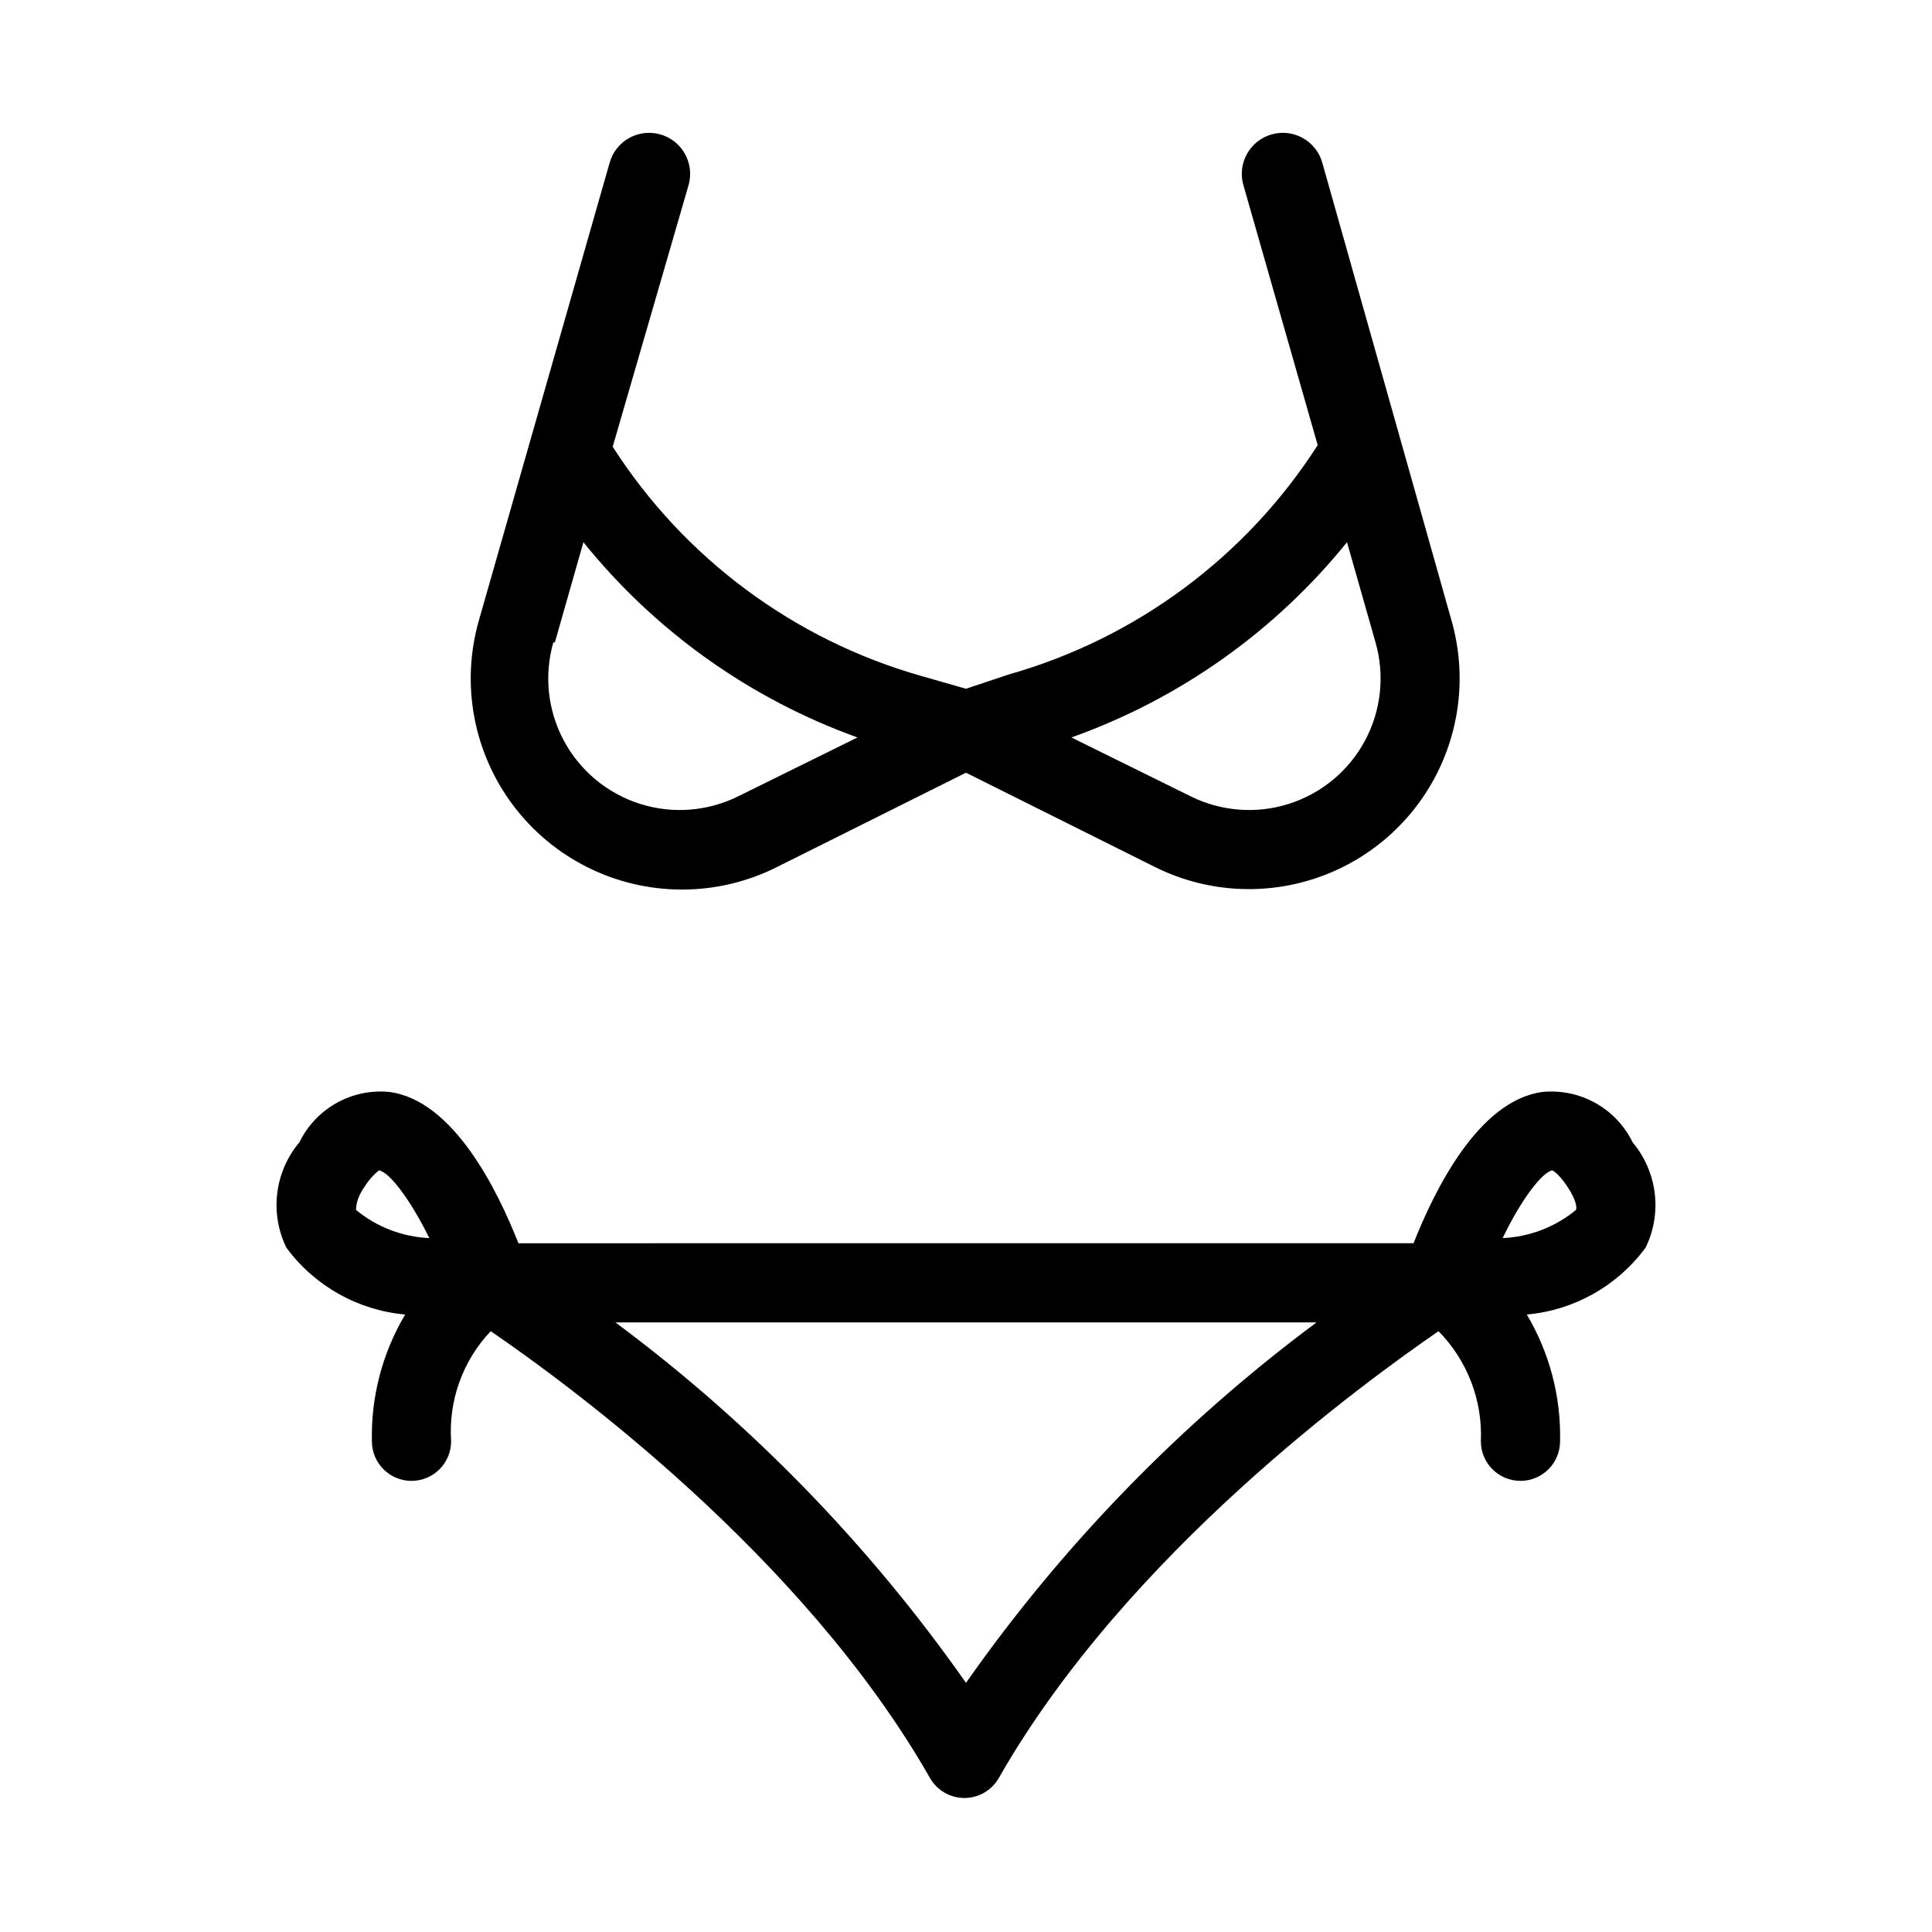
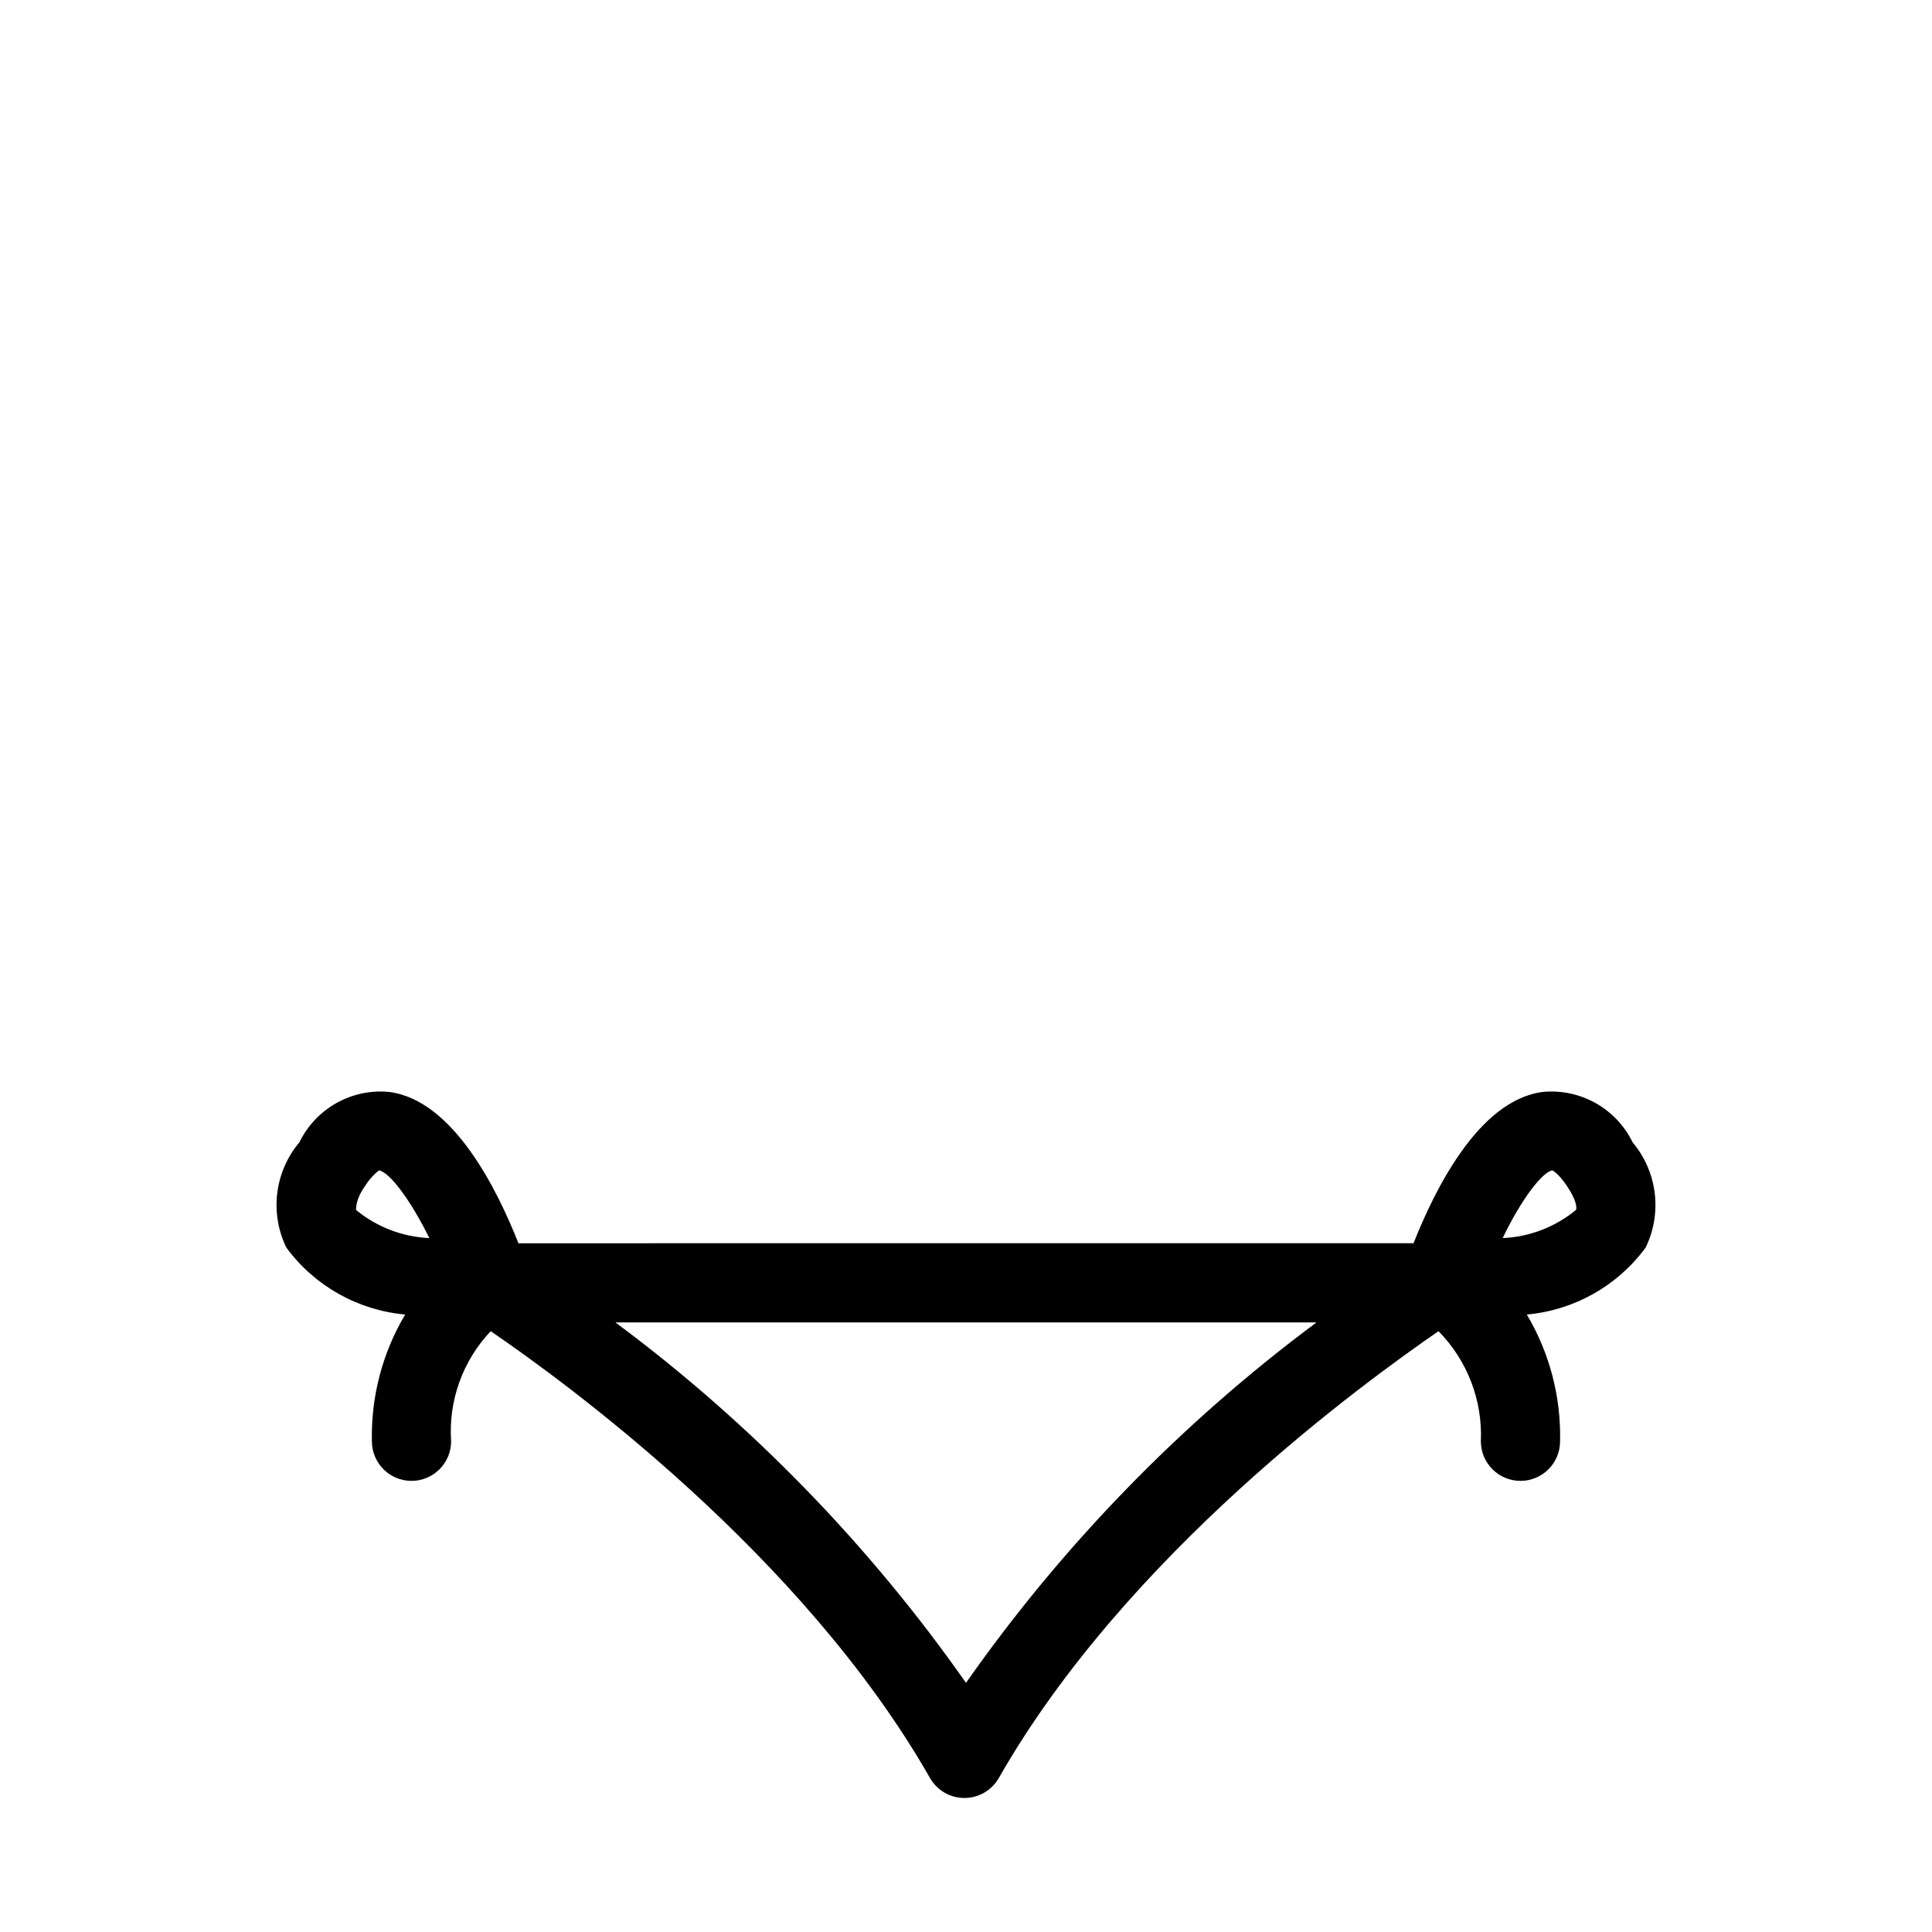
<svg xmlns="http://www.w3.org/2000/svg" fill="#000000" width="800px" height="800px" version="1.1" viewBox="144 144 512 512">
  <g>
    <path d="m576.65 446.71c-2.141-4.387-5.57-8.016-9.828-10.398-4.258-2.383-9.145-3.406-14-2.934-17.004 2.203-28.652 26.031-34.219 40.094l-237.21 0.004c-5.562-14.066-17.215-37.891-34.219-40.094v-0.004c-4.856-0.473-9.742 0.551-14 2.934-4.258 2.383-7.688 6.012-9.824 10.398-3.215 3.82-5.254 8.488-5.871 13.445-0.613 4.957 0.223 9.984 2.406 14.473 7.469 10.152 18.934 16.609 31.488 17.738-6.027 10.148-9.082 21.785-8.816 33.586 0 5.797 4.699 10.496 10.496 10.496 5.797 0 10.496-4.699 10.496-10.496-0.73-10.766 3.074-21.344 10.496-29.176 19.312 13.227 82.5 58.988 116.4 118.39h-0.004c1.867 3.289 5.352 5.32 9.133 5.32s7.269-2.031 9.133-5.32c33.902-59.406 97.09-104.96 116.51-118.39h-0.004c7.633 7.742 11.703 18.312 11.23 29.176 0 5.797 4.699 10.496 10.496 10.496s10.496-4.699 10.496-10.496c0.27-11.801-2.785-23.438-8.816-33.586 12.555-1.129 24.02-7.586 31.488-17.738 2.184-4.488 3.019-9.516 2.406-14.473-0.617-4.957-2.652-9.625-5.867-13.445zm-338.29 17.945c0-0.734 0-3.043 2.414-6.402 0.977-1.566 2.219-2.953 3.676-4.094 2.832 0.523 8.293 7.766 13.328 17.949-7.109-0.316-13.922-2.93-19.418-7.453zm161.64 125.32c-25.668-36.59-57.031-68.836-92.891-95.516h185.78-0.004c-35.859 26.68-67.219 58.926-92.887 95.516zm161.64-125.32c-5.492 4.523-12.309 7.137-19.418 7.453 5.039-10.496 10.496-17.422 13.121-17.949 0 0 1.469 0.523 3.883 4.094 2.414 3.57 2.731 5.668 2.414 6.402z" />
-     <path d="m324.95 379.74c8.68-0.023 17.23-2.07 24.98-5.984l50.066-24.98 50.066 24.98c12.992 6.481 27.996 7.644 41.836 3.242 13.836-4.398 25.414-14.012 32.281-26.809 6.867-12.793 8.477-27.754 4.496-41.719l-34.219-121.23c-1.562-5.797-7.531-9.227-13.328-7.66-5.797 1.566-9.227 7.531-7.66 13.328l19.734 69.062-0.004 0.004c-18.957 29.57-48.078 51.184-81.867 60.77l-11.336 3.781-11.754-3.359h-0.004c-33.793-9.586-62.91-31.203-81.867-60.773l20.152-69.484c1.562-5.797-1.867-11.762-7.664-13.328-5.797-1.566-11.766 1.863-13.328 7.66l-34.637 121.23c-4.801 16.848-1.43 34.969 9.102 48.965 10.535 13.996 27.016 22.25 44.531 22.305zm176.02-92.051 7.559 26.555c2.492 8.723 1.484 18.07-2.809 26.062-4.293 7.992-11.531 13.992-20.18 16.73-8.648 2.738-18.023 1.996-26.133-2.07l-31.488-15.535v0.004c28.652-10.188 53.934-28.094 73.051-51.746zm-209.92 26.555 7.559-26.555c19.004 23.59 44.133 41.492 72.633 51.746l-31.488 15.535v-0.004c-8.109 4.066-17.484 4.809-26.133 2.07-8.645-2.738-15.887-8.738-20.18-16.73-4.293-7.992-5.301-17.34-2.809-26.062z" />
  </g>
</svg>